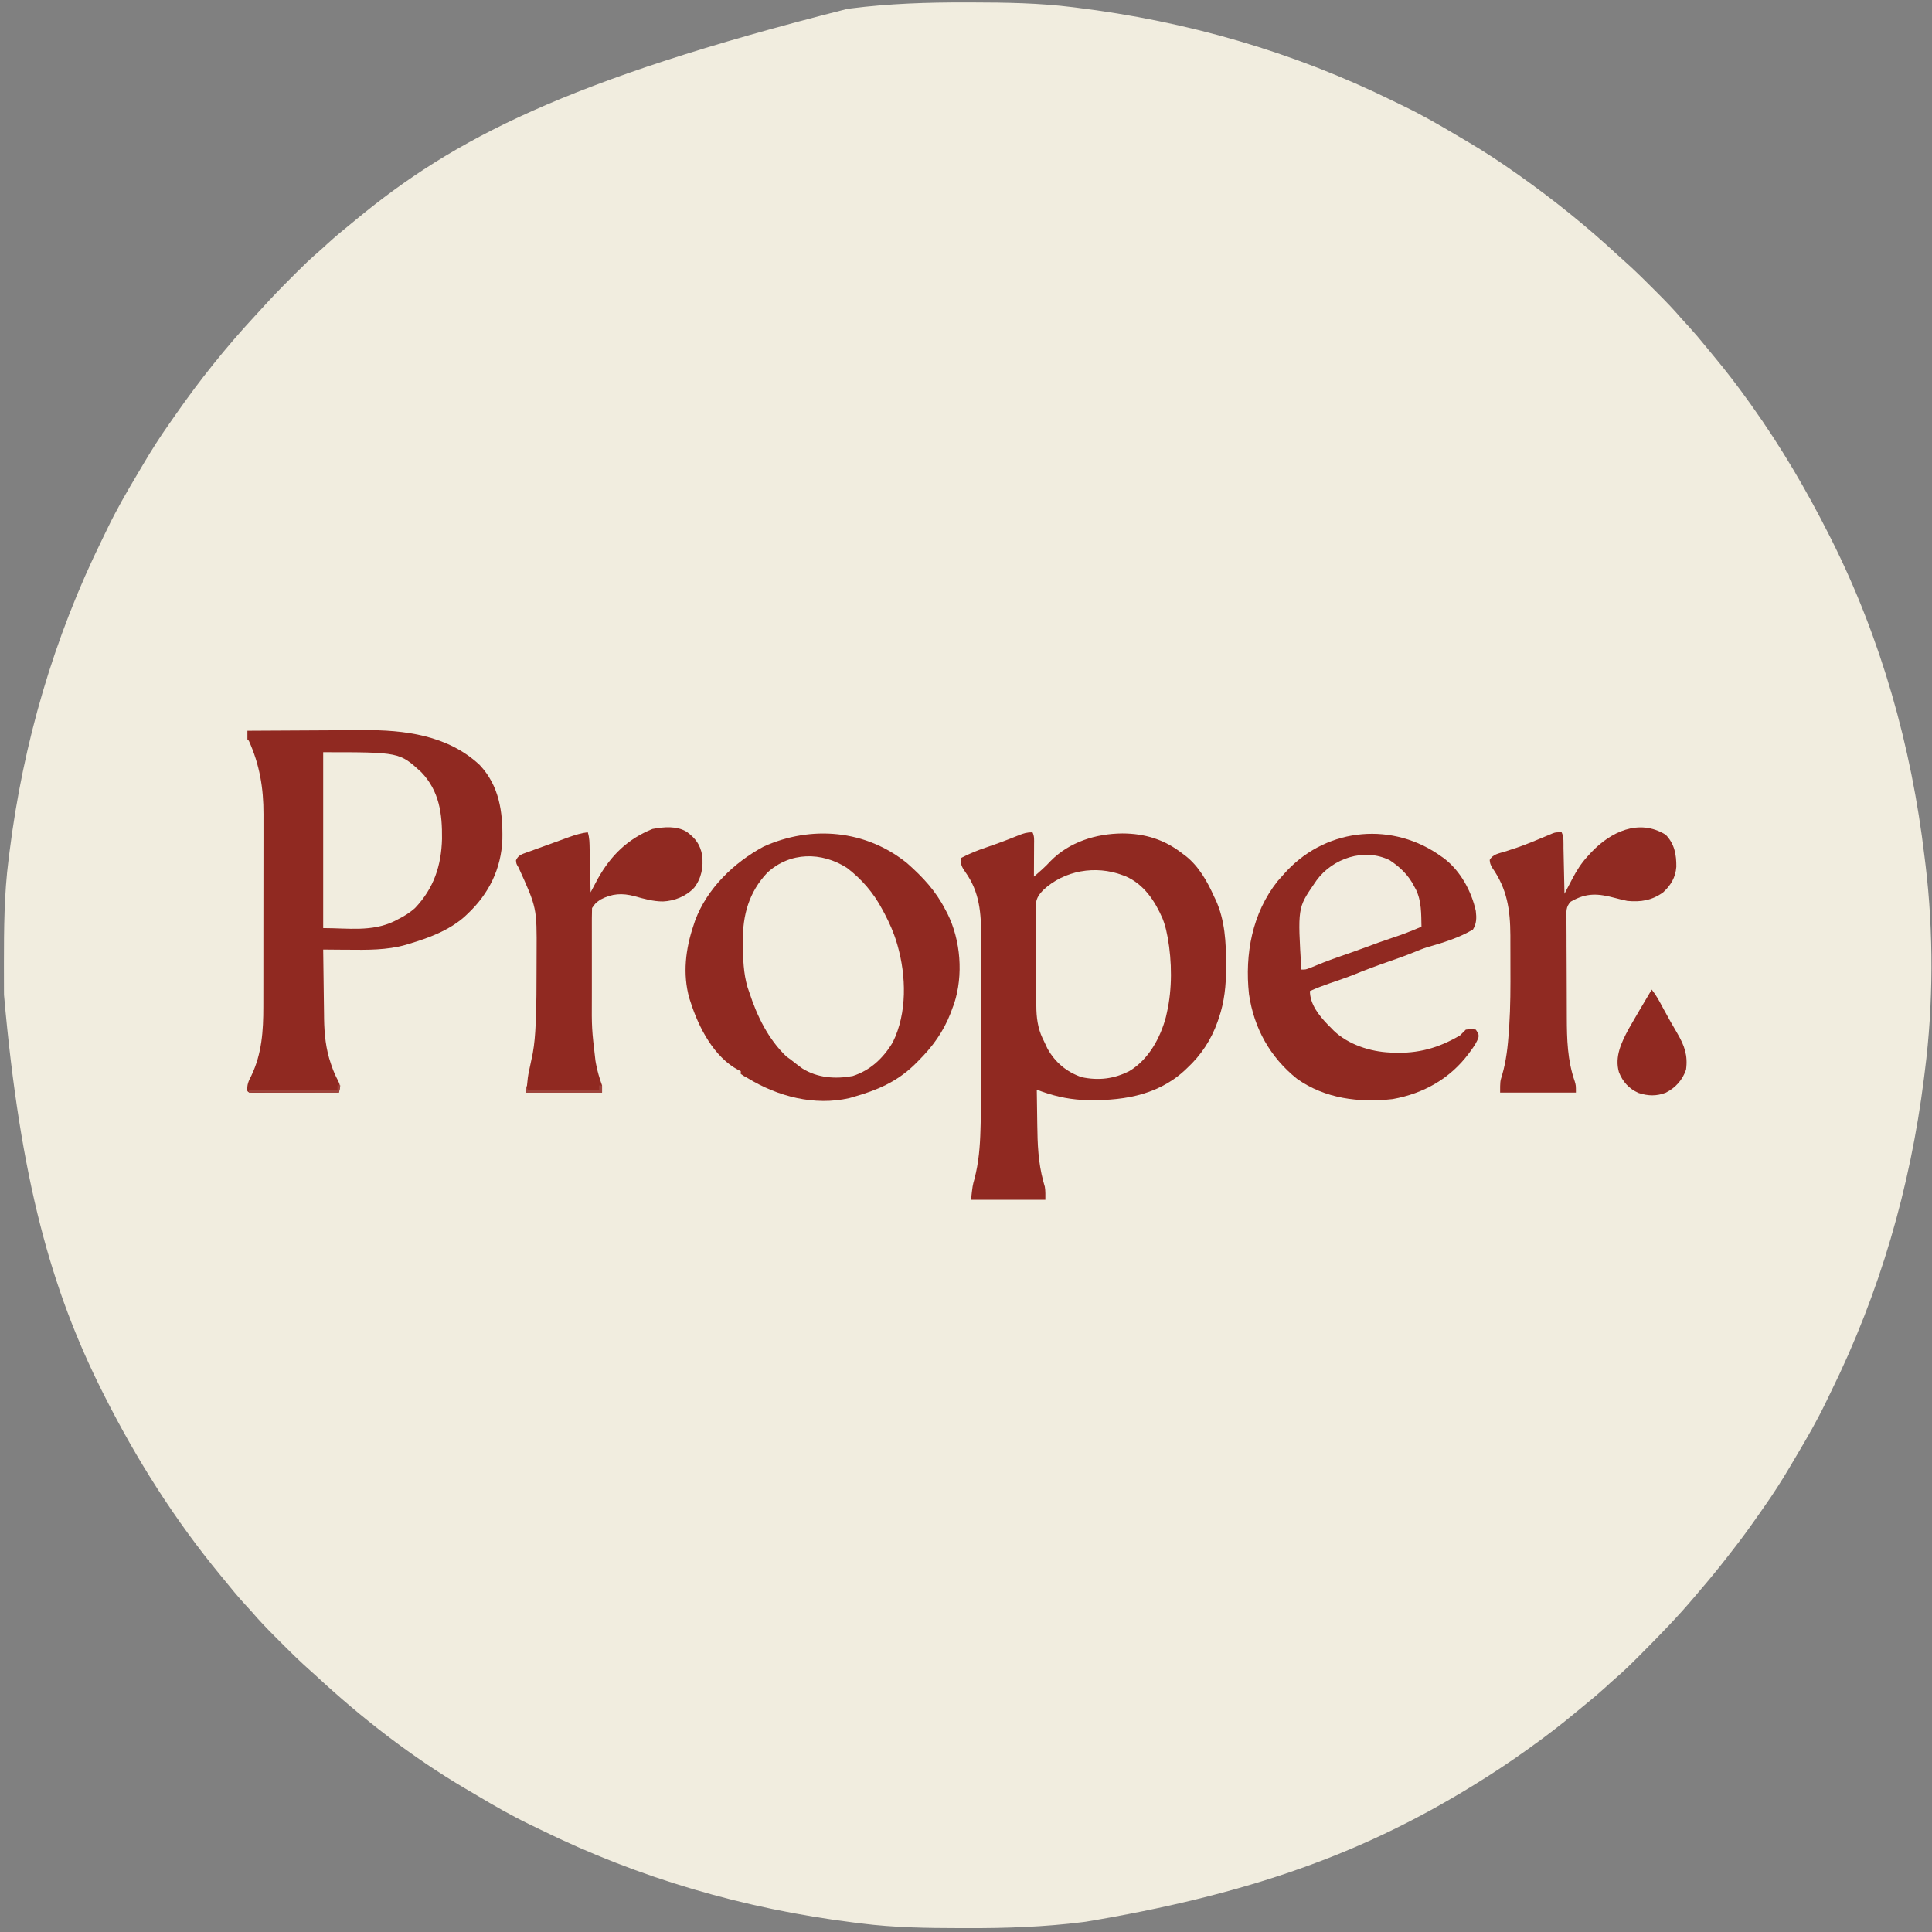
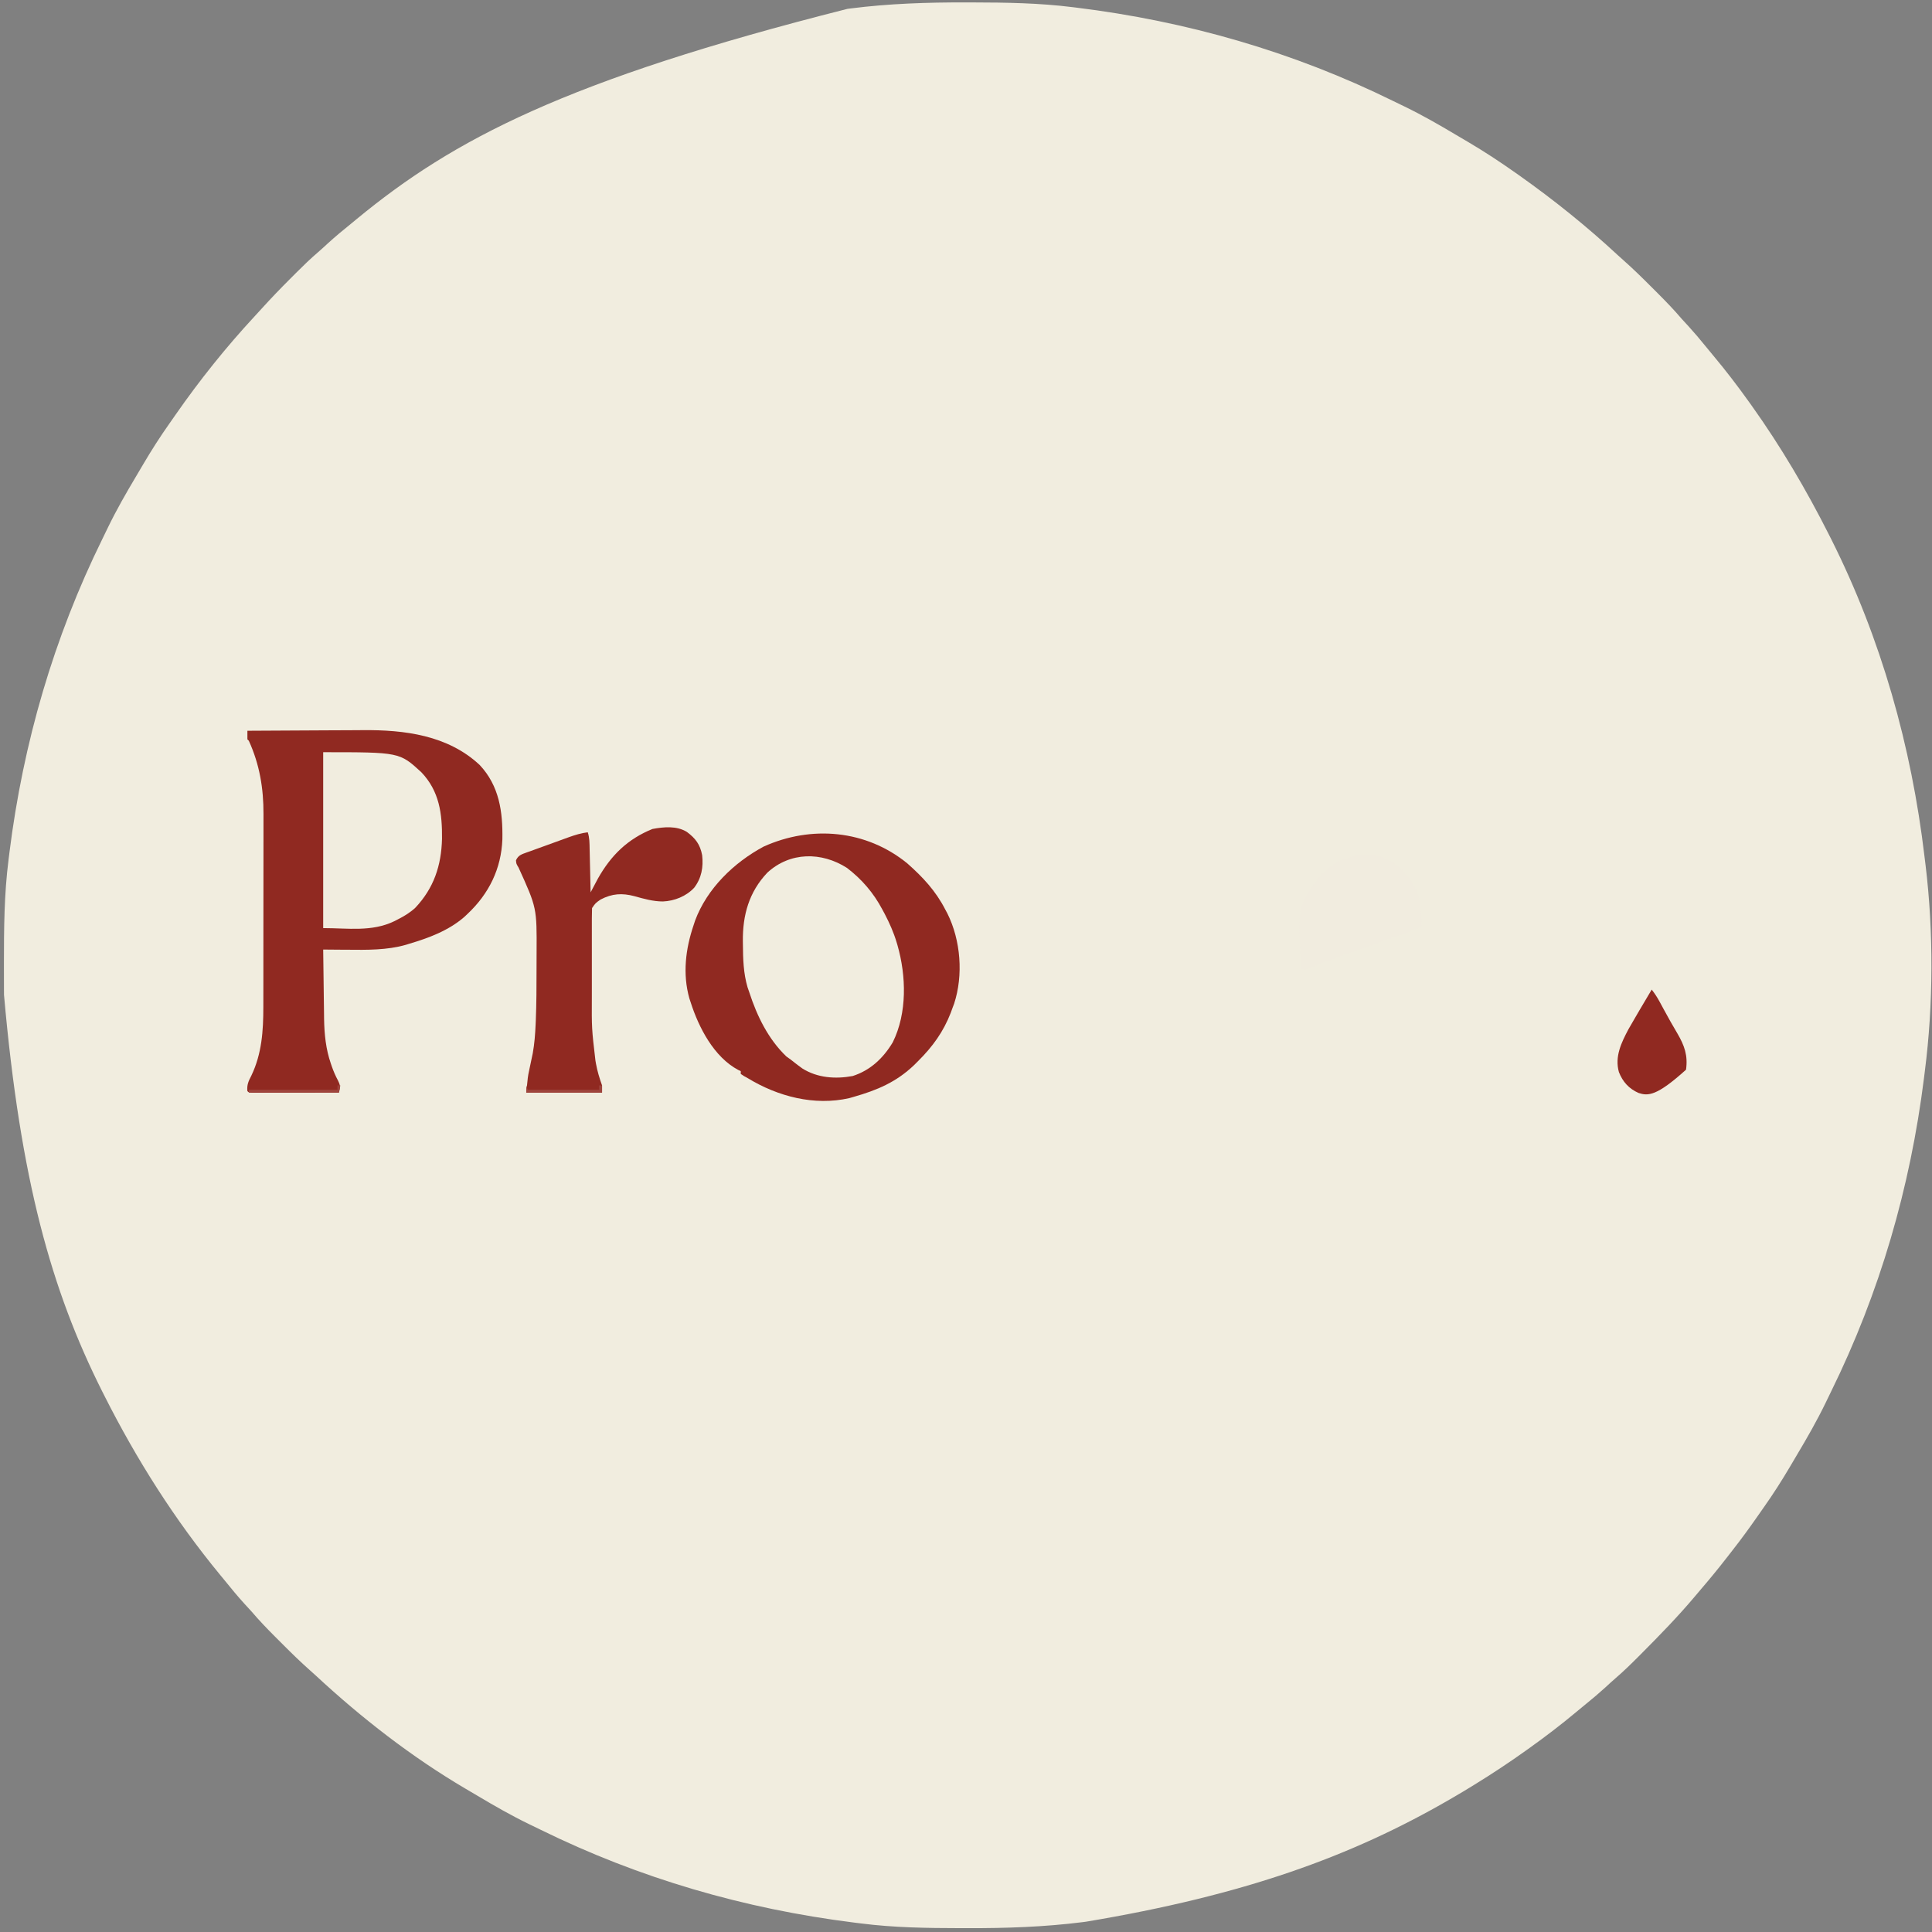
<svg xmlns="http://www.w3.org/2000/svg" height="1351" width="1351" version="1.1">
  <rect width="100%" height="100%" fill="#808080" stroke="none" />
  <path transform="translate(675.375,1.688)" fill="#F1EDDF" d="M0 0 C1.604 0.002 3.207 0.004 4.811 0.007 C28.19 0.05 51.399 0.411 74.625 3.312 C75.438 3.412 76.251 3.511 77.088 3.614 C154.501 13.126 228.758 34.451 298.781 68.916 C301.443 70.223 304.113 71.512 306.785 72.797 C319.13 78.784 330.948 85.563 342.728 92.588 C345.454 94.211 348.188 95.817 350.926 97.418 C362.511 104.229 373.651 111.557 384.625 119.312 C385.758 120.111 385.758 120.111 386.914 120.926 C411.106 138.036 434.237 156.618 455.952 176.783 C457.206 177.929 458.473 179.062 459.745 180.188 C466.436 186.118 472.796 192.33 479.103 198.66 C480.817 200.38 482.536 202.093 484.256 203.807 C489.928 209.475 495.422 215.206 500.625 221.312 C502.245 223.088 503.869 224.86 505.5 226.625 C509.519 231.036 513.354 235.55 517.098 240.195 C518.975 242.525 520.885 244.825 522.809 247.117 C531.531 257.537 539.724 268.258 547.625 279.312 C548.262 280.202 548.899 281.092 549.555 282.008 C570.009 310.694 587.759 340.871 603.625 372.312 C604.178 373.408 604.731 374.503 605.301 375.631 C640.087 444.997 661.239 520.221 670.368 597.164 C670.613 599.208 670.868 601.251 671.125 603.294 C676.776 649.978 676.606 700.676 670.625 747.312 C670.419 748.974 670.213 750.636 670.007 752.298 C660.403 828.822 639.098 902.235 605.021 971.468 C603.715 974.13 602.425 976.8 601.141 979.473 C595.156 991.813 588.38 1003.626 581.358 1015.402 C579.711 1018.168 578.078 1020.942 576.449 1023.719 C570.672 1033.52 564.61 1043.031 558.036 1052.316 C556.554 1054.413 555.087 1056.518 553.621 1058.625 C547.908 1066.814 542.053 1074.852 535.886 1082.705 C534.566 1084.388 533.255 1086.078 531.945 1087.77 C526.151 1095.229 520.177 1102.507 514.025 1109.674 C512.617 1111.322 511.221 1112.98 509.828 1114.641 C497.958 1128.736 485.129 1141.895 472.125 1154.938 C471.612 1155.453 471.1 1155.968 470.572 1156.499 C465.304 1161.787 460.006 1166.994 454.333 1171.85 C451.937 1173.902 449.63 1176.047 447.312 1178.188 C442.901 1182.206 438.388 1186.041 433.742 1189.785 C431.413 1191.663 429.112 1193.573 426.82 1195.496 C416.4 1204.218 405.669 1212.399 394.625 1220.312 C393.806 1220.901 392.987 1221.489 392.143 1222.095 C380.239 1230.614 368.095 1238.65 355.625 1246.312 C355.004 1246.697 354.383 1247.081 353.744 1247.477 C349.409 1250.155 345.031 1252.753 340.625 1255.312 C339.371 1256.042 339.371 1256.042 338.092 1256.786 C269.506 1296.46 194.763 1323.618 83.938 1342.125 C83.16 1342.224 82.383 1342.324 81.582 1342.426 C54.818 1345.803 28.188 1346.689 1.25 1346.625 C-0.406 1346.623 -2.061 1346.621 -3.717 1346.618 C-27.054 1346.577 -50.198 1346.285 -73.375 1343.312 C-75.037 1343.106 -76.699 1342.9 -78.36 1342.694 C-154.885 1333.09 -228.298 1311.785 -297.531 1277.709 C-300.193 1276.402 -302.863 1275.113 -305.535 1273.828 C-317.88 1267.841 -329.698 1261.062 -341.478 1254.037 C-344.204 1252.414 -346.938 1250.808 -349.676 1249.207 C-387.432 1227.008 -422.63 1199.624 -454.702 1169.842 C-455.956 1168.696 -457.223 1167.563 -458.495 1166.437 C-465.186 1160.507 -471.546 1154.295 -477.853 1147.965 C-479.567 1146.245 -481.286 1144.532 -483.006 1142.818 C-488.678 1137.15 -494.172 1131.419 -499.375 1125.312 C-500.995 1123.537 -502.619 1121.765 -504.25 1120 C-509.171 1114.598 -513.789 1108.999 -518.375 1103.312 C-519.349 1102.129 -520.324 1100.947 -521.301 1099.766 C-553.163 1061.106 -579.823 1019.004 -602.375 974.312 C-603.205 972.67 -603.205 972.67 -604.051 970.994 C-639.374 900.557 -661.117 823.706 -672.578 693.961 C-672.585 692.424 -672.592 690.887 -672.6 689.35 C-672.619 684.463 -672.624 679.575 -672.625 674.688 C-672.625 673.855 -672.626 673.022 -672.626 672.165 C-672.627 647.759 -672.484 623.554 -669.375 599.312 C-669.169 597.651 -668.963 595.989 -668.757 594.327 C-659.153 517.803 -637.848 444.39 -603.771 375.157 C-602.465 372.495 -601.175 369.825 -599.891 367.152 C-593.906 354.812 -587.13 342.999 -580.108 331.223 C-578.461 328.457 -576.828 325.683 -575.199 322.906 C-569.418 313.098 -563.351 303.583 -556.772 294.291 C-555.33 292.248 -553.902 290.196 -552.477 288.141 C-535.682 264.014 -517.228 240.971 -497.239 219.412 C-495.437 217.466 -493.648 215.511 -491.866 213.547 C-485.656 206.702 -479.279 200.06 -472.731 193.538 C-471.174 191.987 -469.623 190.43 -468.072 188.873 C-463.209 184.007 -458.303 179.239 -453.072 174.764 C-450.678 172.716 -448.376 170.574 -446.062 168.438 C-440.66 163.516 -435.062 158.899 -429.375 154.312 C-428.192 153.338 -427.009 152.363 -425.828 151.387 C-358.541 95.935 -280.195 54.428 -82.75 4.5 C-81.977 4.401 -81.204 4.301 -80.407 4.199 C-53.642 0.803 -26.942 -0.066 0 0 Z" />
-   <path transform="translate(722,582)" fill="#902921" d="M0 0 C1.435 2.87 1.112 5.335 1.098 8.539 C1.094 9.841 1.091 11.143 1.088 12.484 C1.08 13.865 1.071 15.245 1.062 16.625 C1.057 18.013 1.053 19.401 1.049 20.789 C1.037 24.193 1.021 27.596 1 31 C5.073 27.499 9.082 24.052 12.688 20.062 C25.928 6.666 44.428 0.977 62.812 0.812 C78.709 0.862 92.432 5.088 105 15 C105.612 15.449 106.225 15.897 106.855 16.359 C116.229 23.652 122.228 34.341 127 45 C127.367 45.75 127.735 46.5 128.113 47.273 C134.616 61.585 135.378 77.044 135.375 92.5 C135.377 93.227 135.379 93.955 135.38 94.704 C135.377 106.918 134.251 118.453 130.25 130.062 C129.855 131.218 129.855 131.218 129.453 132.396 C124.978 145.092 117.912 155.831 108 165 C107.429 165.541 106.858 166.083 106.27 166.641 C86.511 184.782 60.752 188.127 34.984 187.173 C23.638 186.516 13.592 184.063 3 180 C3.07 186.098 3.158 192.195 3.262 198.292 C3.295 200.359 3.323 202.425 3.346 204.491 C3.5 217.917 3.99 230.963 7.545 243.998 C7.728 244.67 7.911 245.341 8.099 246.033 C8.27 246.626 8.442 247.22 8.618 247.831 C9.149 250.844 9 253.941 9 257 C-8.16 257 -25.32 257 -43 257 C-41.893 247.033 -41.893 247.033 -40.562 242.312 C-37.613 231.028 -36.678 219.653 -36.383 208.027 C-36.327 206.089 -36.327 206.089 -36.269 204.111 C-35.877 189.93 -35.855 175.748 -35.867 161.562 C-35.867 158.769 -35.866 155.976 -35.864 153.182 C-35.862 147.394 -35.865 141.606 -35.87 135.818 C-35.875 129.171 -35.873 122.523 -35.868 115.876 C-35.863 110.095 -35.863 104.314 -35.865 98.533 C-35.867 95.112 -35.867 91.69 -35.864 88.268 C-35.861 84.467 -35.865 80.665 -35.871 76.863 C-35.868 75.214 -35.868 75.214 -35.864 73.532 C-35.91 56.539 -36.867 41.875 -47.002 27.756 C-49.389 24.365 -50.53 22.178 -50 18 C-44.324 15.019 -38.699 12.718 -32.625 10.688 C-24.9 8.058 -17.287 5.232 -9.737 2.134 C-6.22 0.721 -3.847 0 0 0 Z" />
  <path transform="translate(634.457,603.75)" fill="#902921" d="M0 0 C10.947 9.686 19.822 19.204 26.543 32.25 C27.291 33.648 27.291 33.648 28.055 35.074 C37.392 53.834 39.251 78.16 32.738 98.109 C32.344 99.146 31.949 100.182 31.543 101.25 C31.169 102.286 30.795 103.323 30.41 104.391 C25.195 117.861 17.671 128.174 7.543 138.25 C6.632 139.161 5.72 140.073 4.781 141.012 C-7.758 152.965 -21.068 158.558 -37.457 163.25 C-38.465 163.54 -39.473 163.83 -40.512 164.129 C-65.029 169.729 -90.532 162.972 -111.457 150.25 C-112.417 149.715 -113.378 149.18 -114.367 148.629 C-115.057 148.174 -115.746 147.719 -116.457 147.25 C-116.457 146.59 -116.457 145.93 -116.457 145.25 C-117.041 144.982 -117.625 144.714 -118.227 144.438 C-135.21 135.395 -145.825 114.831 -151.457 97.25 C-151.775 96.286 -152.094 95.322 -152.422 94.328 C-157.21 77.293 -155.058 59.741 -149.457 43.25 C-149.096 42.154 -148.735 41.059 -148.363 39.93 C-139.984 17.484 -121.215 -0.616 -100.457 -11.75 C-67.087 -26.829 -28.763 -23.472 0 0 Z" />
  <path transform="translate(173,511)" fill="#902921" d="M0 0 C12.885 -0.093 25.769 -0.164 38.654 -0.207 C44.64 -0.228 50.625 -0.256 56.61 -0.302 C62.407 -0.346 68.204 -0.369 74 -0.38 C76.191 -0.387 78.382 -0.401 80.572 -0.423 C109.821 -0.703 140.102 3.103 162.375 23.875 C176.158 38.516 178.652 56.688 178.301 75.945 C177.522 96.481 168.893 113.979 154 128 C153.221 128.736 152.443 129.472 151.641 130.23 C140.661 139.754 126.763 144.942 113 149 C112.29 149.223 111.579 149.446 110.848 149.676 C97.651 153.459 83.592 153.271 70 153.125 C68.339 153.115 66.677 153.106 65.016 153.098 C61.01 153.076 57.005 153.042 53 153 C53.085 160.468 53.18 167.936 53.288 175.404 C53.337 178.873 53.383 182.343 53.422 185.812 C53.466 189.816 53.526 193.82 53.586 197.824 C53.597 199.048 53.609 200.271 53.621 201.532 C53.801 212.238 54.859 222.658 58.375 232.812 C58.59 233.441 58.805 234.07 59.026 234.718 C60.237 238.173 61.631 241.409 63.375 244.625 C65.158 248.328 64.996 249.209 64 253 C55.803 253.023 47.606 253.041 39.409 253.052 C35.603 253.057 31.798 253.064 27.992 253.075 C24.322 253.086 20.652 253.092 16.982 253.095 C15.579 253.097 14.176 253.1 12.773 253.106 C10.814 253.113 8.856 253.113 6.897 253.114 C5.221 253.117 5.221 253.117 3.512 253.12 C1 253 1 253 0 252 C-0.464 247.644 0.763 245.02 2.75 241.188 C10.116 225.847 11.152 209.833 11.145 193.054 C11.148 191.45 11.152 189.846 11.155 188.241 C11.164 183.904 11.167 179.567 11.167 175.23 C11.168 172.514 11.17 169.798 11.173 167.081 C11.182 157.586 11.186 148.09 11.185 138.594 C11.185 129.775 11.195 120.955 11.211 112.135 C11.224 104.537 11.229 96.939 11.229 89.342 C11.229 84.815 11.231 80.289 11.242 75.762 C11.252 71.5 11.252 67.238 11.245 62.975 C11.243 61.422 11.246 59.868 11.252 58.315 C11.318 40.242 8.536 23.559 1 7 C0.67 6.67 0.34 6.34 0 6 C-0.041 4 -0.043 2 0 0 Z" />
-   <path transform="translate(1008,599)" fill="#902921" d="M0 0 C0.893 0.63 0.893 0.63 1.805 1.273 C13.258 10.002 20.96 24.183 24 38 C24.552 42.743 24.598 46.852 22 51 C12.432 56.741 0.984 60.241 -9.703 63.289 C-13.01 64.313 -16.187 65.611 -19.383 66.938 C-25.205 69.301 -31.111 71.402 -37.051 73.447 C-45.157 76.24 -53.127 79.212 -61.062 82.457 C-66.646 84.691 -72.346 86.612 -78.037 88.553 C-82.791 90.183 -87.408 91.957 -92 94 C-92 103.368 -85.452 111.338 -79.203 117.824 C-78.476 118.542 -77.749 119.26 -77 120 C-76.459 120.563 -75.917 121.127 -75.359 121.707 C-65.196 131.434 -49.787 136.406 -36 137 C-35.317 137.033 -34.635 137.065 -33.931 137.099 C-16.407 137.837 -2.119 133.897 13 125 C14.337 123.67 15.671 122.338 17 121 C20.625 120.562 20.625 120.562 24 121 C26 124 26 124 25.906 126.266 C24.709 129.877 22.73 132.716 20.5 135.75 C20.048 136.368 19.596 136.987 19.13 137.624 C5.983 155.262 -12.515 165.689 -34.141 169.562 C-57.591 172.221 -81.411 169.286 -101.023 155.383 C-119.817 140.338 -131.123 120.102 -134.617 96.195 C-137.633 68.208 -132.389 39.517 -114.562 17.125 C-113.065 15.396 -111.544 13.687 -110 12 C-109.268 11.198 -108.536 10.396 -107.781 9.57 C-78.881 -20.653 -33.422 -24.244 0 0 Z" />
  <path transform="translate(592.297,606.926)" fill="#F1EDDF" d="M0 0 C10.453 8.021 18.541 17.44 24.703 29.074 C25.255 30.095 25.807 31.116 26.375 32.168 C29.733 38.617 32.625 45.102 34.703 52.074 C34.886 52.685 35.07 53.295 35.259 53.924 C41.469 75.551 42.113 101.466 32.016 121.887 C25.451 132.904 16.383 141.533 3.953 145.512 C-8.141 147.754 -20.739 146.831 -31.27 140.203 C-34.023 138.243 -36.665 136.194 -39.297 134.074 C-40.844 132.96 -40.844 132.96 -42.422 131.824 C-55.071 119.725 -62.973 103.51 -68.297 87.074 C-68.712 85.875 -69.127 84.677 -69.555 83.441 C-72.46 73.548 -72.718 63.69 -72.797 53.449 C-72.807 52.753 -72.818 52.056 -72.829 51.338 C-73.042 33.077 -68.577 16.873 -55.715 3.301 C-39.839 -11.318 -17.791 -11.392 0 0 Z" />
  <path transform="translate(785,612)" fill="#F1EDDF" d="M0 0 C0.692 0.255 1.384 0.51 2.098 0.773 C14.903 6.323 22.639 18.054 27.973 30.391 C29.348 33.885 30.332 37.316 31 41 C31.184 41.877 31.369 42.753 31.559 43.656 C34.546 60.304 34.763 79.467 31 96 C30.767 97.042 30.533 98.083 30.293 99.156 C26.39 113.843 18.12 128.908 4.84 136.902 C-5.904 142.451 -16.741 143.746 -28.621 141.234 C-39.067 137.673 -47.108 130.945 -52.5 121.312 C-53.358 119.554 -54.195 117.784 -55 116 C-55.315 115.362 -55.629 114.724 -55.953 114.066 C-59.353 106.851 -60.299 99.262 -60.322 91.378 C-60.332 90.569 -60.342 89.76 -60.352 88.926 C-60.381 86.281 -60.395 83.637 -60.406 80.992 C-60.412 80.082 -60.418 79.173 -60.423 78.235 C-60.453 73.429 -60.472 68.623 -60.48 63.817 C-60.491 58.866 -60.54 53.916 -60.596 48.965 C-60.634 45.143 -60.644 41.32 -60.647 37.497 C-60.653 35.672 -60.669 33.847 -60.696 32.021 C-60.73 29.468 -60.726 26.917 -60.713 24.363 C-60.731 23.617 -60.75 22.87 -60.769 22.102 C-60.686 16.871 -59.132 14.239 -55.55 10.461 C-40.841 -3.409 -18.783 -7.094 0 0 Z" />
-   <path transform="translate(1164.75,583.688)" fill="#902A22" d="M0 0 C6.179 6.351 7.575 13.929 7.461 22.5 C6.909 29.862 3.646 35.358 -1.75 40.312 C-9.54 45.945 -17.355 47.208 -26.75 46.312 C-29.488 45.772 -32.178 45.09 -34.875 44.375 C-47.103 41.135 -55.029 40.304 -66.371 46.818 C-69.879 50.497 -69.432 53.613 -69.349 58.525 C-69.353 59.457 -69.357 60.389 -69.361 61.35 C-69.368 64.438 -69.339 67.525 -69.309 70.613 C-69.304 72.769 -69.302 74.924 -69.302 77.08 C-69.295 81.607 -69.273 86.133 -69.237 90.66 C-69.192 96.425 -69.177 102.19 -69.173 107.955 C-69.169 112.414 -69.153 116.872 -69.134 121.331 C-69.126 123.454 -69.119 125.577 -69.114 127.7 C-69.067 143.181 -68.705 157.734 -63.555 172.508 C-62.75 175.312 -62.75 175.312 -62.75 180.312 C-80.24 180.312 -97.73 180.312 -115.75 180.312 C-115.75 172.515 -115.75 172.515 -114.375 168.125 C-111.442 158.134 -110.361 147.921 -109.637 137.562 C-109.552 136.362 -109.468 135.162 -109.381 133.925 C-108.493 120.071 -108.484 106.223 -108.554 92.349 C-108.565 89.599 -108.565 86.849 -108.564 84.099 C-108.565 80.753 -108.573 77.408 -108.582 74.062 C-108.583 72.856 -108.584 71.65 -108.585 70.407 C-108.685 52.375 -110.838 38.031 -121.273 23.117 C-122.75 20.312 -122.75 20.312 -123.047 17.66 C-120.842 13.669 -116.813 13.143 -112.625 11.875 C-110.791 11.279 -108.957 10.68 -107.125 10.078 C-106.214 9.784 -105.302 9.489 -104.363 9.186 C-100.725 7.97 -97.174 6.578 -93.625 5.125 C-91.848 4.404 -91.848 4.404 -90.035 3.668 C-87.936 2.802 -85.84 1.93 -83.746 1.051 C-82.861 0.683 -81.975 0.316 -81.062 -0.062 C-80.316 -0.38 -79.57 -0.697 -78.801 -1.023 C-76.75 -1.688 -76.75 -1.688 -72.75 -1.688 C-71.033 1.746 -71.505 5.694 -71.434 9.477 C-71.413 10.384 -71.392 11.291 -71.371 12.226 C-71.305 15.13 -71.246 18.033 -71.188 20.938 C-71.144 22.904 -71.101 24.87 -71.057 26.836 C-70.949 31.661 -70.848 36.487 -70.75 41.312 C-70.495 40.823 -70.24 40.334 -69.977 39.829 C-68.809 37.59 -67.635 35.354 -66.461 33.117 C-65.859 31.962 -65.859 31.962 -65.246 30.784 C-62.264 25.114 -59.09 20.055 -54.75 15.312 C-53.916 14.399 -53.082 13.485 -52.223 12.543 C-38.561 -1.972 -18.758 -11.51 0 0 Z" />
  <path transform="translate(480.324,581.746)" fill="#902921" d="M0 0 C6.048 4.525 9.213 8.698 10.676 16.254 C11.617 24.565 10.252 32.264 5.113 39.004 C-0.449 44.998 -8.672 48.284 -16.762 48.629 C-23.618 48.62 -30.06 46.777 -36.623 44.945 C-45.308 42.638 -52.24 43.057 -60.324 47.254 C-63.911 49.751 -63.911 49.751 -66.324 53.254 C-66.422 55.626 -66.461 57.968 -66.454 60.34 C-66.455 61.07 -66.457 61.801 -66.459 62.553 C-66.463 64.984 -66.46 67.414 -66.457 69.844 C-66.458 71.544 -66.459 73.245 -66.46 74.945 C-66.461 78.525 -66.459 82.106 -66.455 85.686 C-66.449 90.22 -66.452 94.754 -66.458 99.287 C-66.462 102.811 -66.461 106.335 -66.458 109.859 C-66.457 111.526 -66.458 113.194 -66.461 114.861 C-66.578 137.471 -66.578 137.471 -63.949 159.879 C-63.821 160.619 -63.692 161.359 -63.559 162.122 C-62.605 167.366 -61.112 172.23 -59.324 177.254 C-59.324 178.904 -59.324 180.554 -59.324 182.254 C-76.814 182.254 -94.304 182.254 -112.324 182.254 C-111.2 171.016 -111.2 171.016 -110.387 167.184 C-110.214 166.35 -110.041 165.516 -109.863 164.656 C-109.685 163.822 -109.507 162.988 -109.324 162.129 C-108.967 160.439 -108.613 158.749 -108.262 157.059 C-108.106 156.326 -107.95 155.594 -107.789 154.839 C-106.582 148.125 -106.076 141.431 -105.773 134.625 C-105.732 133.684 -105.69 132.743 -105.647 131.773 C-105.17 119.923 -105.138 108.069 -105.139 96.211 C-105.137 92.297 -105.118 88.384 -105.1 84.471 C-104.924 53.072 -104.924 53.072 -117.699 24.941 C-119.324 22.254 -119.324 22.254 -119.507 19.833 C-117.813 16.139 -115.508 15.666 -111.809 14.274 C-110.892 13.953 -109.976 13.632 -109.031 13.301 C-108.092 12.955 -107.154 12.609 -106.186 12.253 C-104.197 11.525 -102.203 10.806 -100.207 10.096 C-97.16 9.012 -94.123 7.902 -91.088 6.785 C-89.153 6.08 -87.217 5.377 -85.281 4.676 C-84.375 4.347 -83.468 4.018 -82.534 3.678 C-78.139 2.119 -73.981 0.814 -69.324 0.254 C-68.015 4.182 -68.09 7.98 -68.008 12.078 C-67.987 12.94 -67.966 13.801 -67.945 14.688 C-67.879 17.439 -67.821 20.19 -67.762 22.941 C-67.719 24.807 -67.675 26.672 -67.631 28.537 C-67.524 33.109 -67.422 37.682 -67.324 42.254 C-66.865 41.383 -66.406 40.512 -65.934 39.615 C-65.32 38.46 -64.706 37.306 -64.074 36.117 C-63.471 34.978 -62.868 33.839 -62.246 32.665 C-53.053 16.347 -41.432 4.951 -24.074 -2.059 C-16.081 -3.524 -7.181 -4.413 0 0 Z" />
  <path transform="translate(226,526)" fill="#F1EDDF" d="M0 0 C53.373 0 53.373 0 68.625 14 C81.29 27.264 83.276 43.095 83.086 60.594 C82.615 79.266 77.389 95.037 64.387 108.812 C60.613 112.271 56.556 114.708 52 117 C51.247 117.389 50.494 117.779 49.719 118.18 C33.957 125.783 17.353 123 0 123 C0 82.41 0 41.82 0 0 Z" />
  <path transform="translate(971.797,601.543)" fill="#F1ECDF" d="M0 0 C7.305 4.831 13.291 10.587 17.203 18.457 C17.582 19.147 17.961 19.836 18.352 20.547 C22.285 28.707 22.01 37.574 22.203 46.457 C15.319 49.47 8.401 52.124 1.254 54.445 C-4.685 56.386 -10.533 58.546 -16.388 60.728 C-23.078 63.213 -29.813 65.558 -36.559 67.886 C-43.112 70.169 -49.528 72.707 -55.926 75.391 C-58.797 76.457 -58.797 76.457 -61.797 76.457 C-64.379 33.348 -64.379 33.348 -52.797 16.457 C-52.271 15.687 -51.745 14.918 -51.203 14.125 C-39.97 -1.27 -17.973 -8.892 0 0 Z" />
-   <path transform="translate(1155,692)" fill="#902921" d="M0 0 C2.086 2.677 3.839 5.36 5.453 8.344 C5.904 9.172 6.355 10.001 6.82 10.854 C7.292 11.728 7.764 12.601 8.25 13.5 C11.409 19.31 14.597 25.079 18 30.75 C22.908 39.177 25.377 46.048 24 56 C21.523 63.21 16.669 68.626 9.902 72.066 C3.421 74.615 -2.615 74.441 -9.199 72.277 C-15.908 69.325 -20.271 64.486 -22.938 57.688 C-25.983 46.892 -21.252 37.125 -16.233 27.673 C-14.316 24.281 -12.357 20.917 -10.375 17.562 C-9.7 16.407 -9.025 15.252 -8.352 14.096 C-5.596 9.38 -2.816 4.68 0 0 Z" />
+   <path transform="translate(1155,692)" fill="#902921" d="M0 0 C2.086 2.677 3.839 5.36 5.453 8.344 C5.904 9.172 6.355 10.001 6.82 10.854 C7.292 11.728 7.764 12.601 8.25 13.5 C11.409 19.31 14.597 25.079 18 30.75 C22.908 39.177 25.377 46.048 24 56 C3.421 74.615 -2.615 74.441 -9.199 72.277 C-15.908 69.325 -20.271 64.486 -22.938 57.688 C-25.983 46.892 -21.252 37.125 -16.233 27.673 C-14.316 24.281 -12.357 20.917 -10.375 17.562 C-9.7 16.407 -9.025 15.252 -8.352 14.096 C-5.596 9.38 -2.816 4.68 0 0 Z" />
  <path transform="translate(236,759)" fill="#9E443C" d="M0 0 C0.66 0 1.32 0 2 0 C1.67 1.65 1.34 3.3 1 5 C-19.79 5 -40.58 5 -62 5 C-62 4.34 -62 3.68 -62 3 C-41.54 3 -21.08 3 0 3 C0 2.01 0 1.02 0 0 Z" />
  <path transform="translate(368,759)" fill="#9E443C" d="M0 0 C0.33 0.99 0.66 1.98 1 3 C17.5 3 34 3 51 3 C51 2.01 51 1.02 51 0 C51.66 0 52.32 0 53 0 C53 1.65 53 3.3 53 5 C35.51 5 18.02 5 0 5 C0 3.35 0 1.7 0 0 Z" />
</svg>